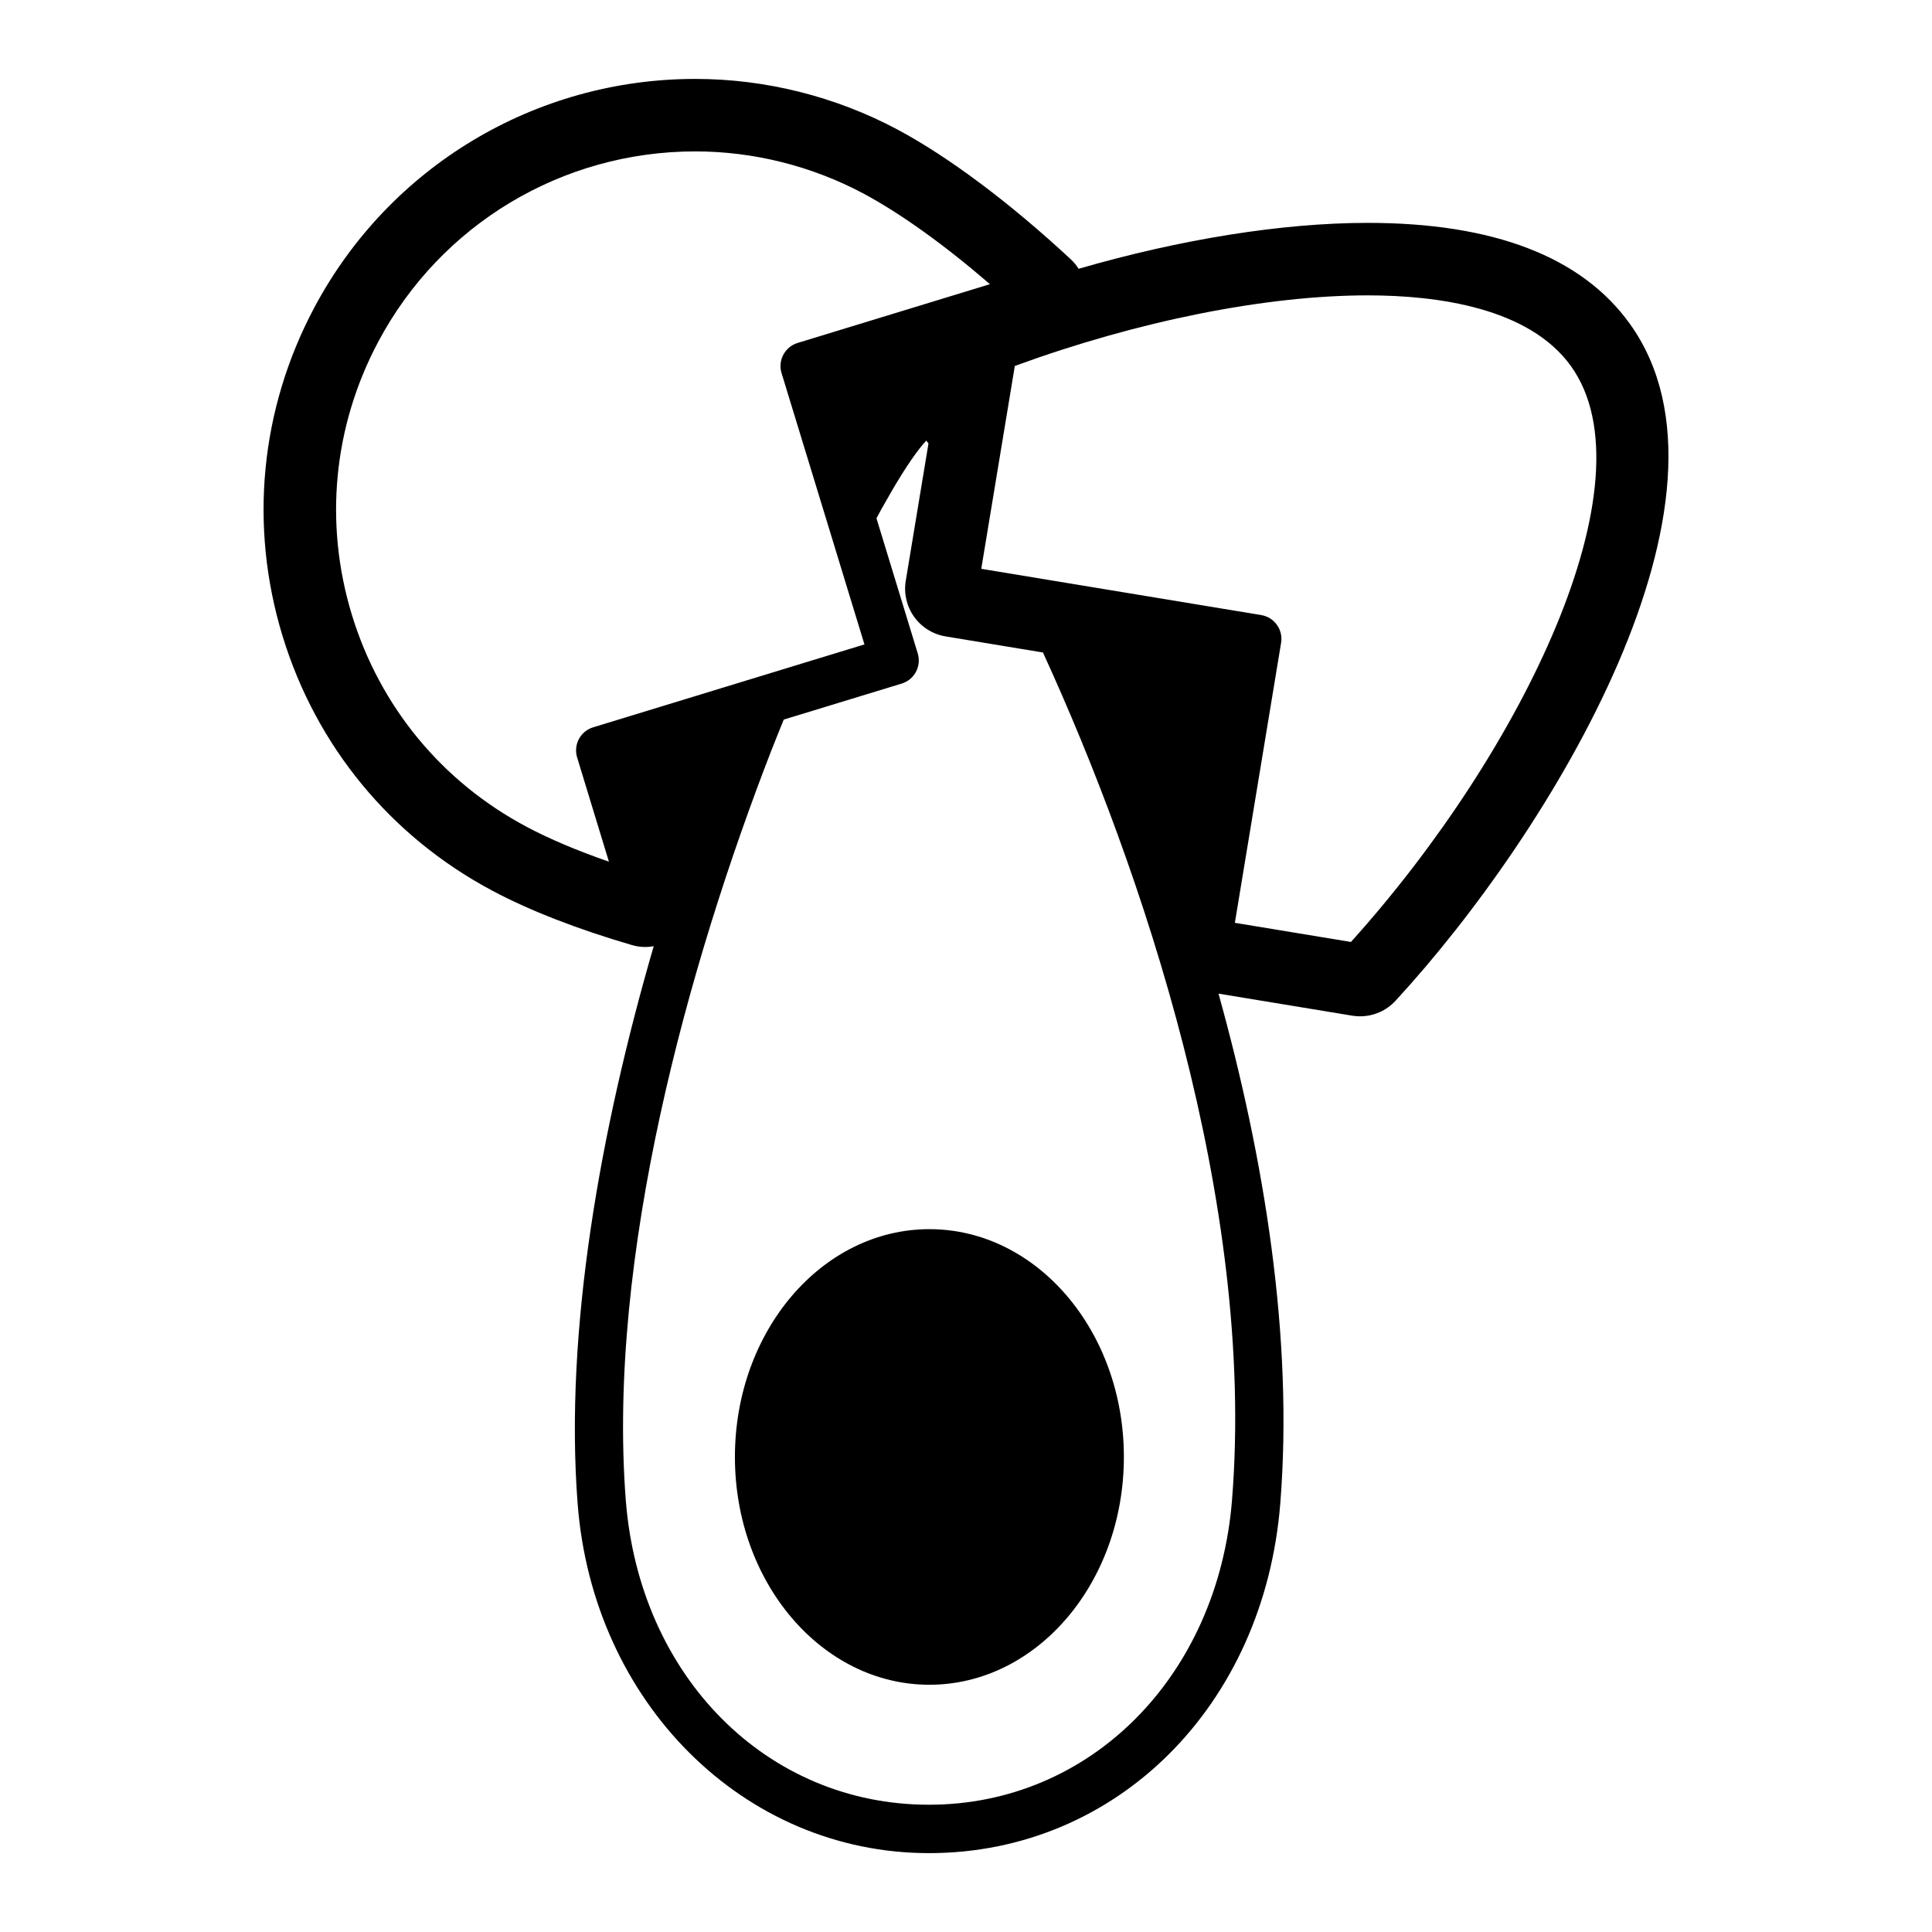
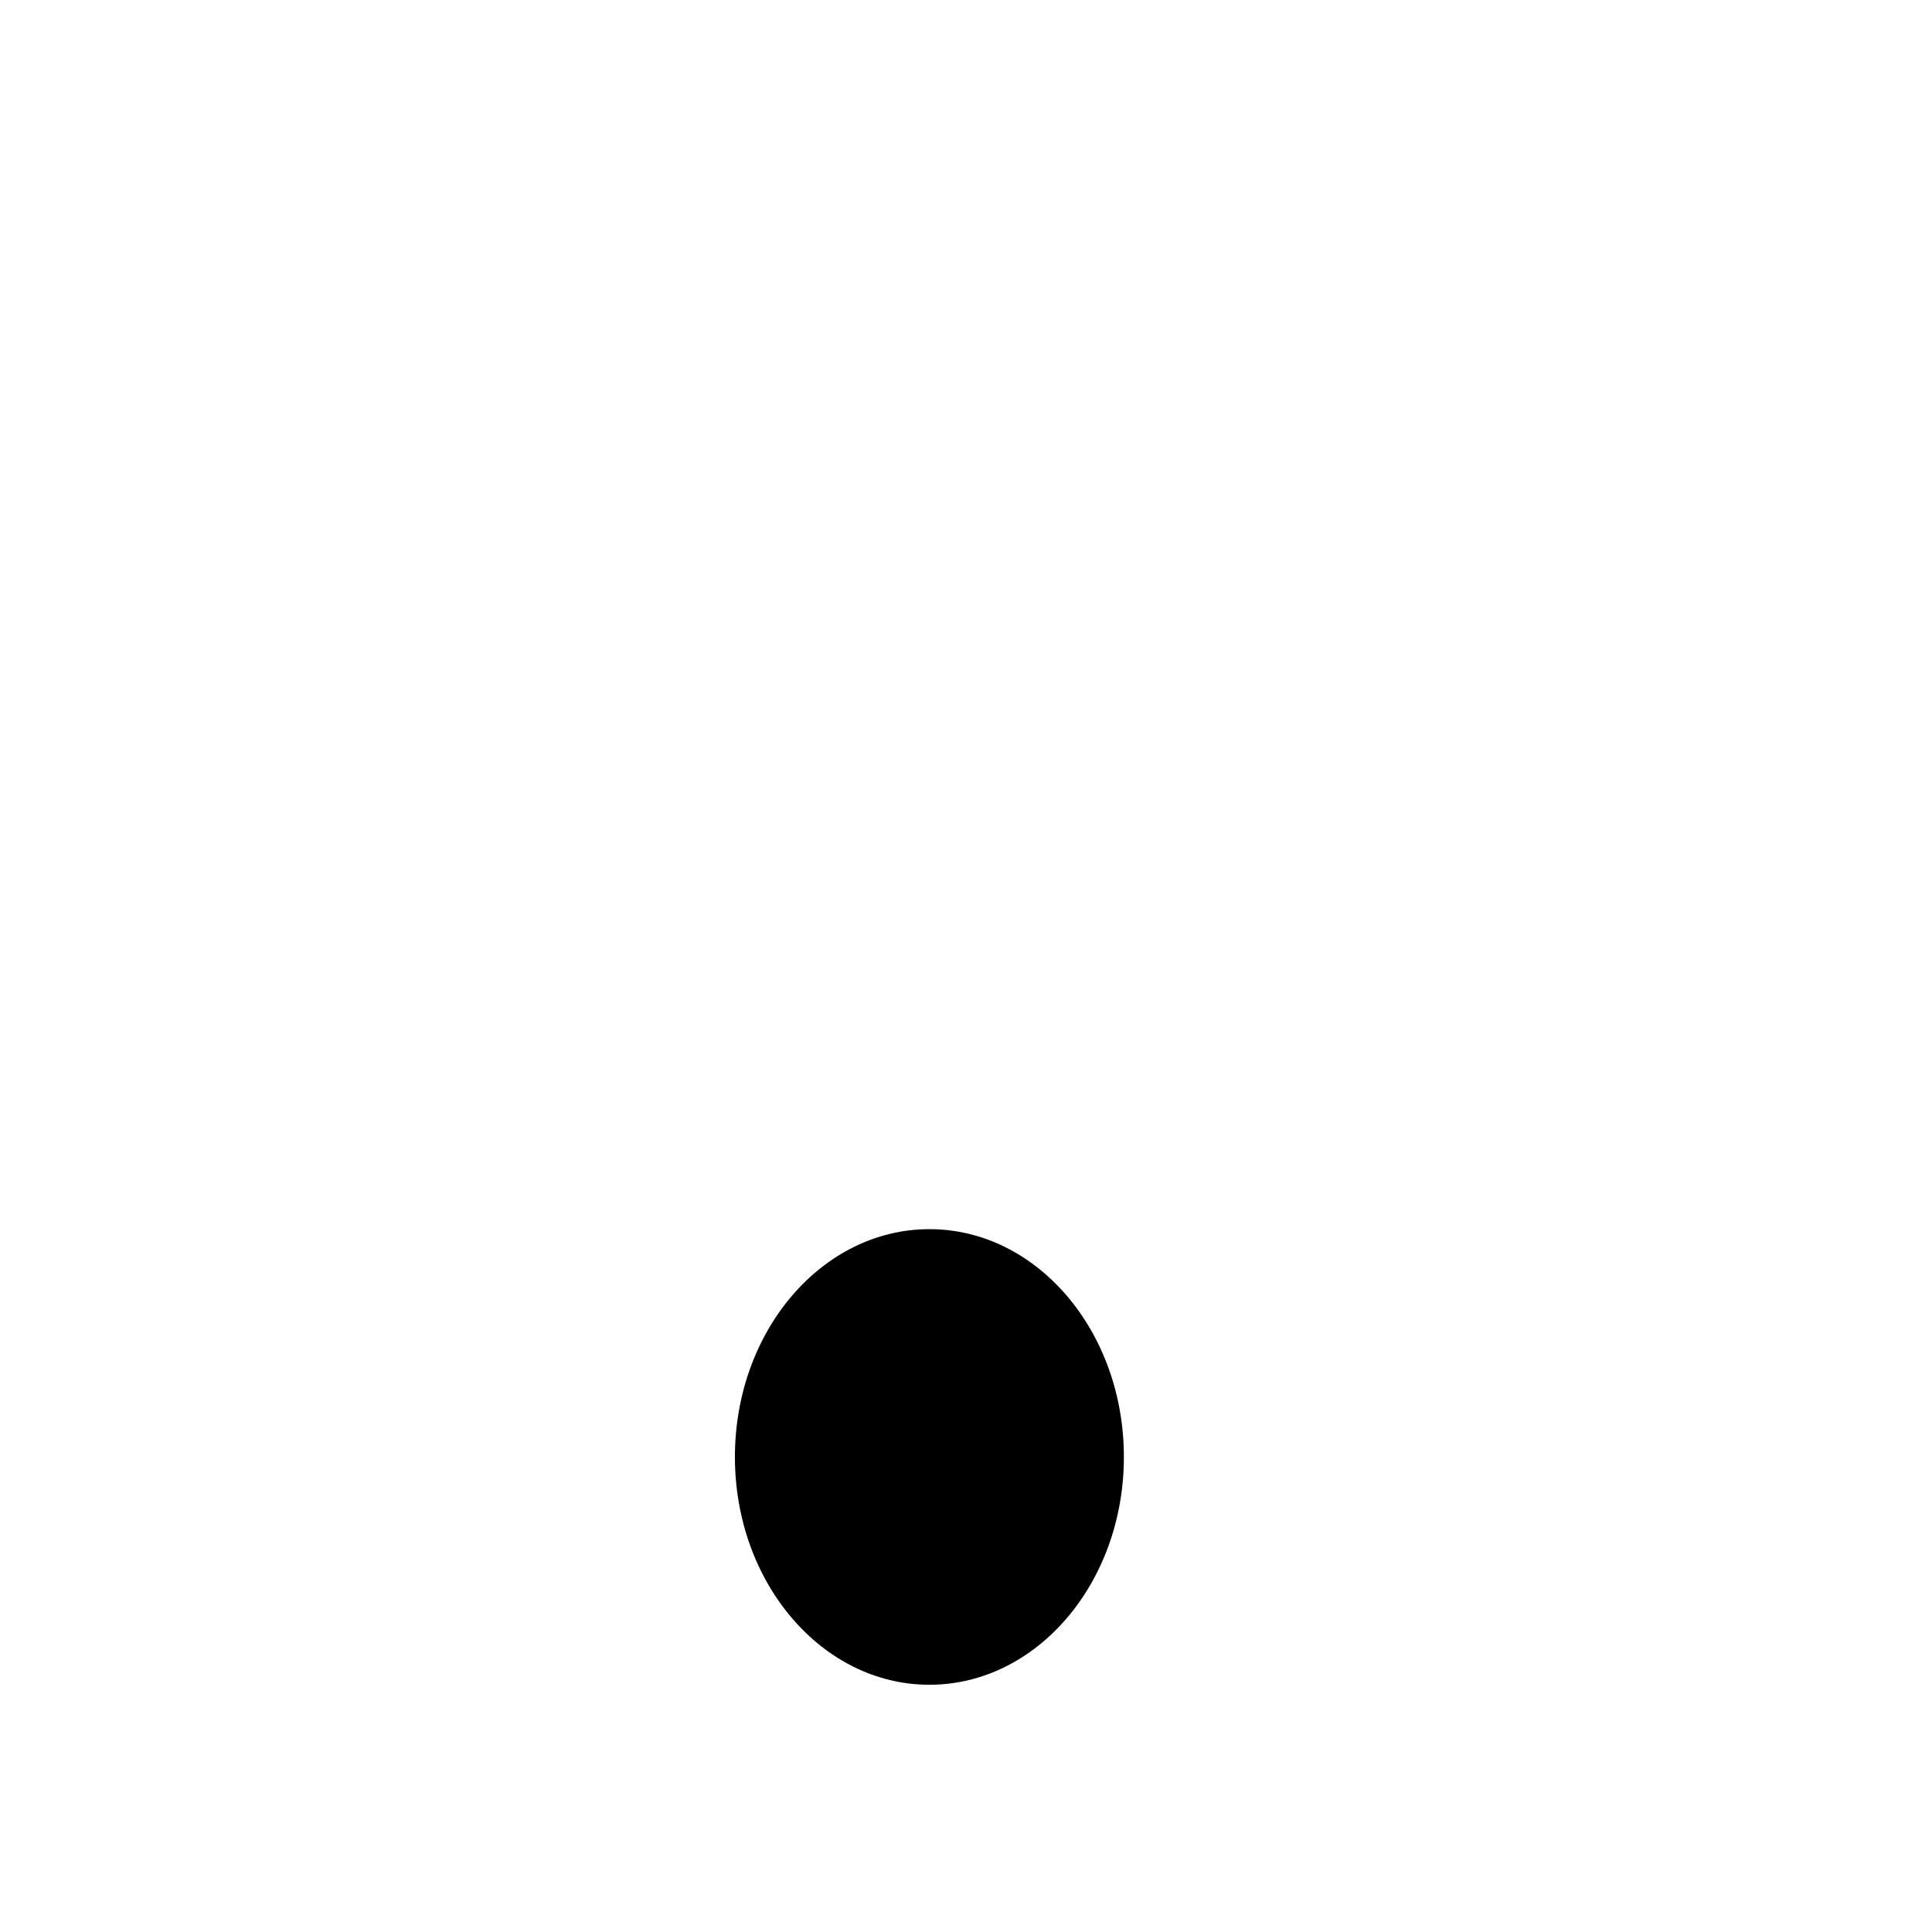
<svg xmlns="http://www.w3.org/2000/svg" fill="#000000" width="800px" height="800px" version="1.1" viewBox="144 144 512 512">
  <g>
    <path d="m390.3 469.74c-28.465 0-51.539 27.016-51.539 60.375 0 33.324 23.07 60.363 51.539 60.363 28.461 0 51.539-27.039 51.539-60.363 0-33.359-23.074-60.375-51.539-60.375z" />
-     <path d="m575.96 229.86c-12.73-17.777-36.113-26.797-69.492-26.797-22.672 0-49.562 4.332-76.625 12.168-0.57-0.906-1.254-1.754-2.055-2.496-16.098-14.965-32.422-27.188-45.98-34.426-16.469-8.766-34.988-13.395-53.543-13.395-42.398 0-81.098 23.227-100.98 60.613-14.336 26.941-17.312 57.855-8.398 87.047 8.922 29.191 28.672 53.164 55.598 67.473 9.77 5.223 22.555 10.195 36.992 14.41 1.18 0.348 2.391 0.508 3.59 0.508 0.734 0 1.457-0.09 2.172-0.207-14.113 48.551-23.68 101.82-20.164 147.7 4.059 52.82 44.082 92.641 93.105 92.641 49.652 0 88.801-38.957 93.105-92.617 3.519-43.965-4.203-91.426-16.367-135.16l35.418 5.84c0.688 0.117 1.387 0.172 2.082 0.172 3.551 0 6.969-1.465 9.422-4.133 41.449-44.973 94.992-133.45 62.121-179.34zm-202.87 84.922-14.984 4.566-0.074 0.027h0.004l-7.023 2.144-49.816 15.227c-3.383 1.02-5.285 4.613-4.254 7.984l8.426 27.621c-8.406-2.91-15.836-6.051-21.855-9.266-22.41-11.914-38.832-31.84-46.254-56.125-7.418-24.289-4.938-50 6.984-72.398 16.543-31.113 48.742-50.441 84.02-50.441 15.418 0 30.816 3.856 44.508 11.141 9.852 5.269 21.535 13.648 33.57 24.047l-50.965 15.578c-3.383 1.035-5.289 4.613-4.254 7.992l14.551 47.617 2.215 7.262 0.004 0.023zm98.164 73.773 12.25-74.199c0.578-3.492-1.793-6.789-5.285-7.359l-74.172-12.254 8.891-53.758c32.547-11.902 66.445-18.707 93.535-18.707 18.445 0 42.762 3.269 53.863 18.773 21.883 30.531-12.953 102.25-58.32 152.58zm-0.746 152.89c-3.758 46.848-37.539 80.828-80.34 80.828-42.953 0-76.734-33.98-80.336-80.812-4.938-64.25 16.414-141.57 38.793-199.12h0.012c1.023-2.625 2.043-5.117 3.062-7.641l31.258-9.543c1.625-0.5 2.984-1.613 3.785-3.113 0.793-1.504 0.969-3.262 0.469-4.883l-10.938-35.805c0.441-0.816 0.902-1.691 1.328-2.469 0.559-0.996 1.086-1.914 1.629-2.848 0.41-0.723 0.844-1.496 1.242-2.176 3.648-6.219 6.746-10.707 9.008-13.098 0.168 0.219 0.391 0.527 0.578 0.762l-6.023 36.402c-0.555 3.348 0.246 6.785 2.227 9.543 1.977 2.769 4.973 4.625 8.324 5.184l25.812 4.266c26.129 57.012 56.398 146.01 50.109 224.52z" />
  </g>
</svg>